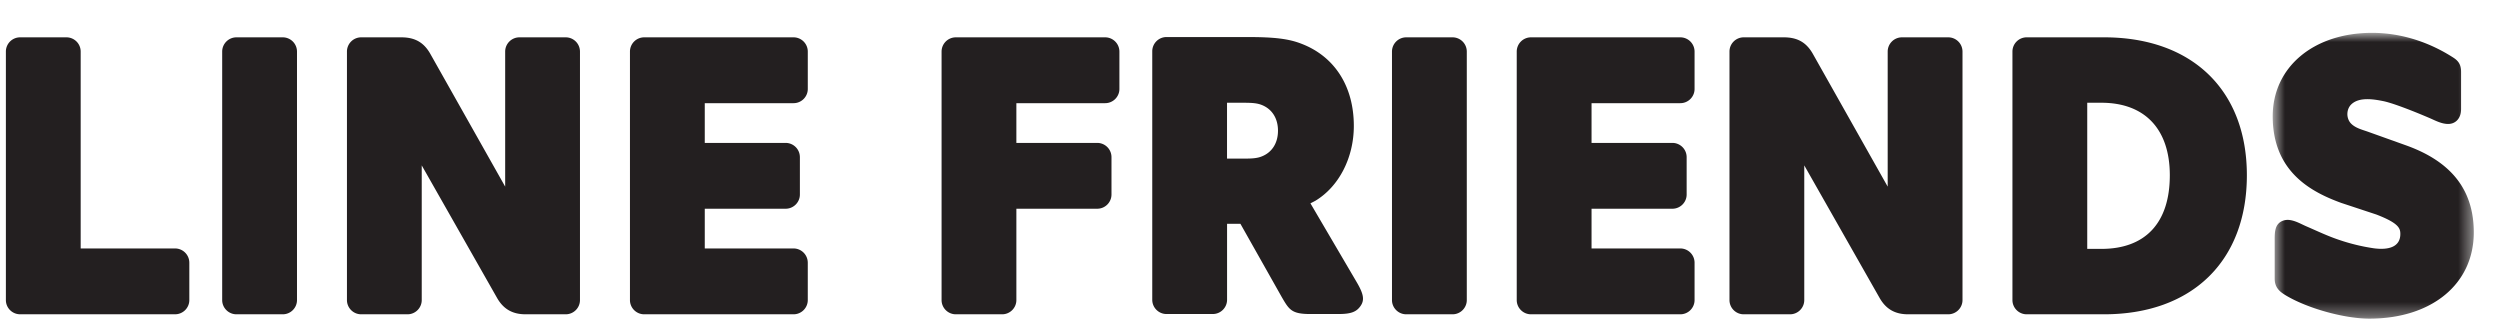
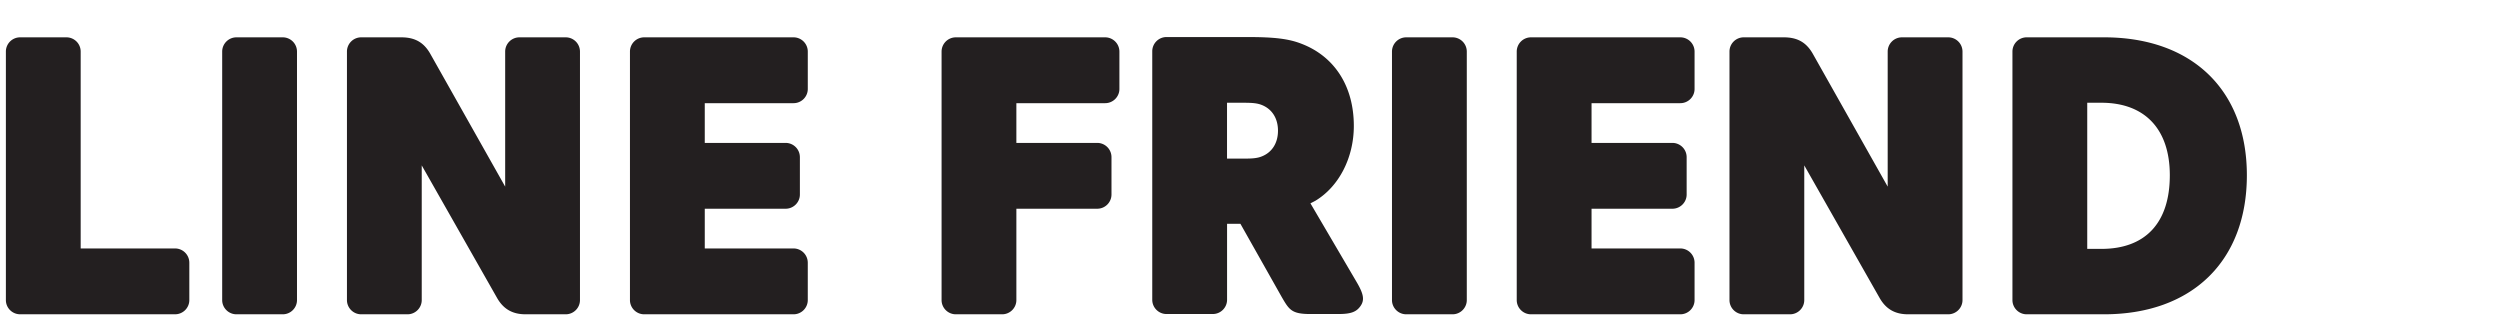
<svg xmlns="http://www.w3.org/2000/svg" xmlns:xlink="http://www.w3.org/1999/xlink" width="173" height="23" viewBox="0 0 173 23">
  <defs>
-     <path id="28h62h7lya" d="M.66.868h13.914v19.778H.659z" />
-   </defs>
+     </defs>
  <g fill="none" fill-rule="evenodd">
    <path d="M19.568 2.584H16.36a.988.988 0 0 0-.985.983v17.199c0 .54.444.983.985.983h3.208c.541 0 .984-.442.984-.983v-17.2a.987.987 0 0 0-.984-.982M12.117 17.193H5.583V3.566a.985.985 0 0 0-.984-.982h-3.21a.984.984 0 0 0-.982.982v17.2c0 .541.442.982.983.982h10.727c.541 0 .984-.441.984-.982v-2.588a.988.988 0 0 0-.984-.985M54.914 2.584H44.576a.987.987 0 0 0-.983.983V20.766c0 .54.442.983.983.983h10.338c.541 0 .984-.442.984-.983v-2.589a.988.988 0 0 0-.984-.984H48.77v-2.749h5.597c.54 0 .985-.441.985-.983v-2.589a.988.988 0 0 0-.985-.983h-5.597v-2.75h6.145c.541 0 .984-.441.984-.982v-2.59a.987.987 0 0 0-.984-.983M116.28 2.584h-10.338a.987.987 0 0 0-.984.983v17.199c0 .54.443.983.984.983h10.338c.541 0 .984-.442.984-.983v-2.589a.988.988 0 0 0-.984-.984h-6.145v-2.749h5.596c.541 0 .985-.441.985-.983v-2.589a.988.988 0 0 0-.985-.983h-5.596v-2.75h6.145c.541 0 .984-.441.984-.982v-2.59a.987.987 0 0 0-.984-.983M76.477 2.584H66.14a.987.987 0 0 0-.983.983v17.199c0 .54.443.983.983.983h3.21c.54 0 .983-.442.983-.983v-6.322h5.597a.986.986 0 0 0 .985-.983v-2.589a.987.987 0 0 0-.985-.983h-5.597v-2.75h6.145c.541 0 .985-.441.985-.982v-2.59a.988.988 0 0 0-.985-.983M84.91 7.111h1.216c.586 0 .894.04 1.171.146.723.278 1.139.928 1.14 1.786v.002c-.001.858-.417 1.51-1.14 1.786-.277.108-.585.145-1.17.145H84.91V7.111zm8.985 12.434-3.213-5.475c.111-.056.225-.113.349-.181 1.622-.98 2.654-2.972 2.654-5.176 0-2.732-1.322-4.804-3.627-5.687-.881-.342-1.855-.462-3.717-.462H80.72a.987.987 0 0 0-.984.983v17.198c0 .542.443.985.984.985h3.208c.54 0 .985-.443.985-.985v-5.26h.923l2.86 5.069c.51.874.678 1.176 1.965 1.176h1.97c.865 0 1.235-.153 1.513-.548.301-.423.212-.847-.249-1.637zM145.416 17.223h-.979V7.11h.979c3.01 0 4.735 1.829 4.735 5.017 0 3.287-1.682 5.096-4.735 5.096m.182-14.64h-5.354a.987.987 0 0 0-.983.984v17.199c0 .54.443.983.983.983h5.354c6.097 0 9.885-3.687 9.885-9.622 0-5.887-3.788-9.544-9.885-9.544M100.519 2.584H97.31a.988.988 0 0 0-.985.983v17.199c0 .54.444.983.985.983h3.208c.54 0 .984-.442.984-.983v-17.2a.987.987 0 0 0-.984-.982M39.15 2.584h-3.207a.988.988 0 0 0-.985.983v9.347l-5.194-9.212c-.447-.773-1.06-1.118-1.99-1.118h-2.783a.985.985 0 0 0-.982.983v17.199c0 .54.442.983.982.983h3.21c.54 0 .983-.442.983-.983v-9.321l5.22 9.184c.441.764 1.064 1.12 1.963 1.12h2.784c.54 0 .983-.442.983-.983v-17.2a.987.987 0 0 0-.983-.982M134.821 2.584h-3.208a.988.988 0 0 0-.985.983v9.347l-5.193-9.212c-.447-.773-1.06-1.118-1.99-1.118h-2.783a.985.985 0 0 0-.982.983v17.199c0 .54.441.983.982.983h3.21c.54 0 .983-.442.983-.983v-9.321l5.22 9.184c.44.764 1.063 1.12 1.963 1.12h2.783c.541 0 .984-.442.984-.983v-17.2a.987.987 0 0 0-.984-.982" fill="#231F20" />
    <g transform="translate(156.612 1.405)">
      <mask id="fbfnl0v6eb" fill="#fff">
        <use xlink:href="#28h62h7lya" />
      </mask>
      <path d="M9.945 8.675 7.248 7.71c-.394-.14-.852-.248-1.158-.556-.356-.354-.354-1.006.027-1.354.543-.496 1.5-.345 2.172-.212.93.185 3.16 1.144 3.397 1.252.349.16.734.338 1.13.333.462-.007.779-.325.857-.77.016-.093.022-.189.022-.283V3.58c0-.486-.155-.752-.542-1.001C11.578 1.566 9.642.868 7.535.868 3.486.868.659 3.243.659 6.644c0 3.862 2.702 5.248 4.742 5.992l2.42.8c1.59.608 1.67.976 1.67 1.355-.002.893-.81 1.124-1.846.984a13.514 13.514 0 0 1-2.37-.573c-.78-.258-1.515-.61-2.268-.936-.38-.164-.756-.392-1.176-.446-.37-.048-.756.107-.914.463-.13.296-.121.653-.121.97v2.63c0 .622.365.906.74 1.135 1.537.933 4.12 1.628 5.805 1.628 4.327 0 7.233-2.396 7.233-5.967 0-2.906-1.514-4.87-4.629-6.004" fill="#231F20" mask="url(#fbfnl0v6eb)" />
    </g>
  </g>
</svg>